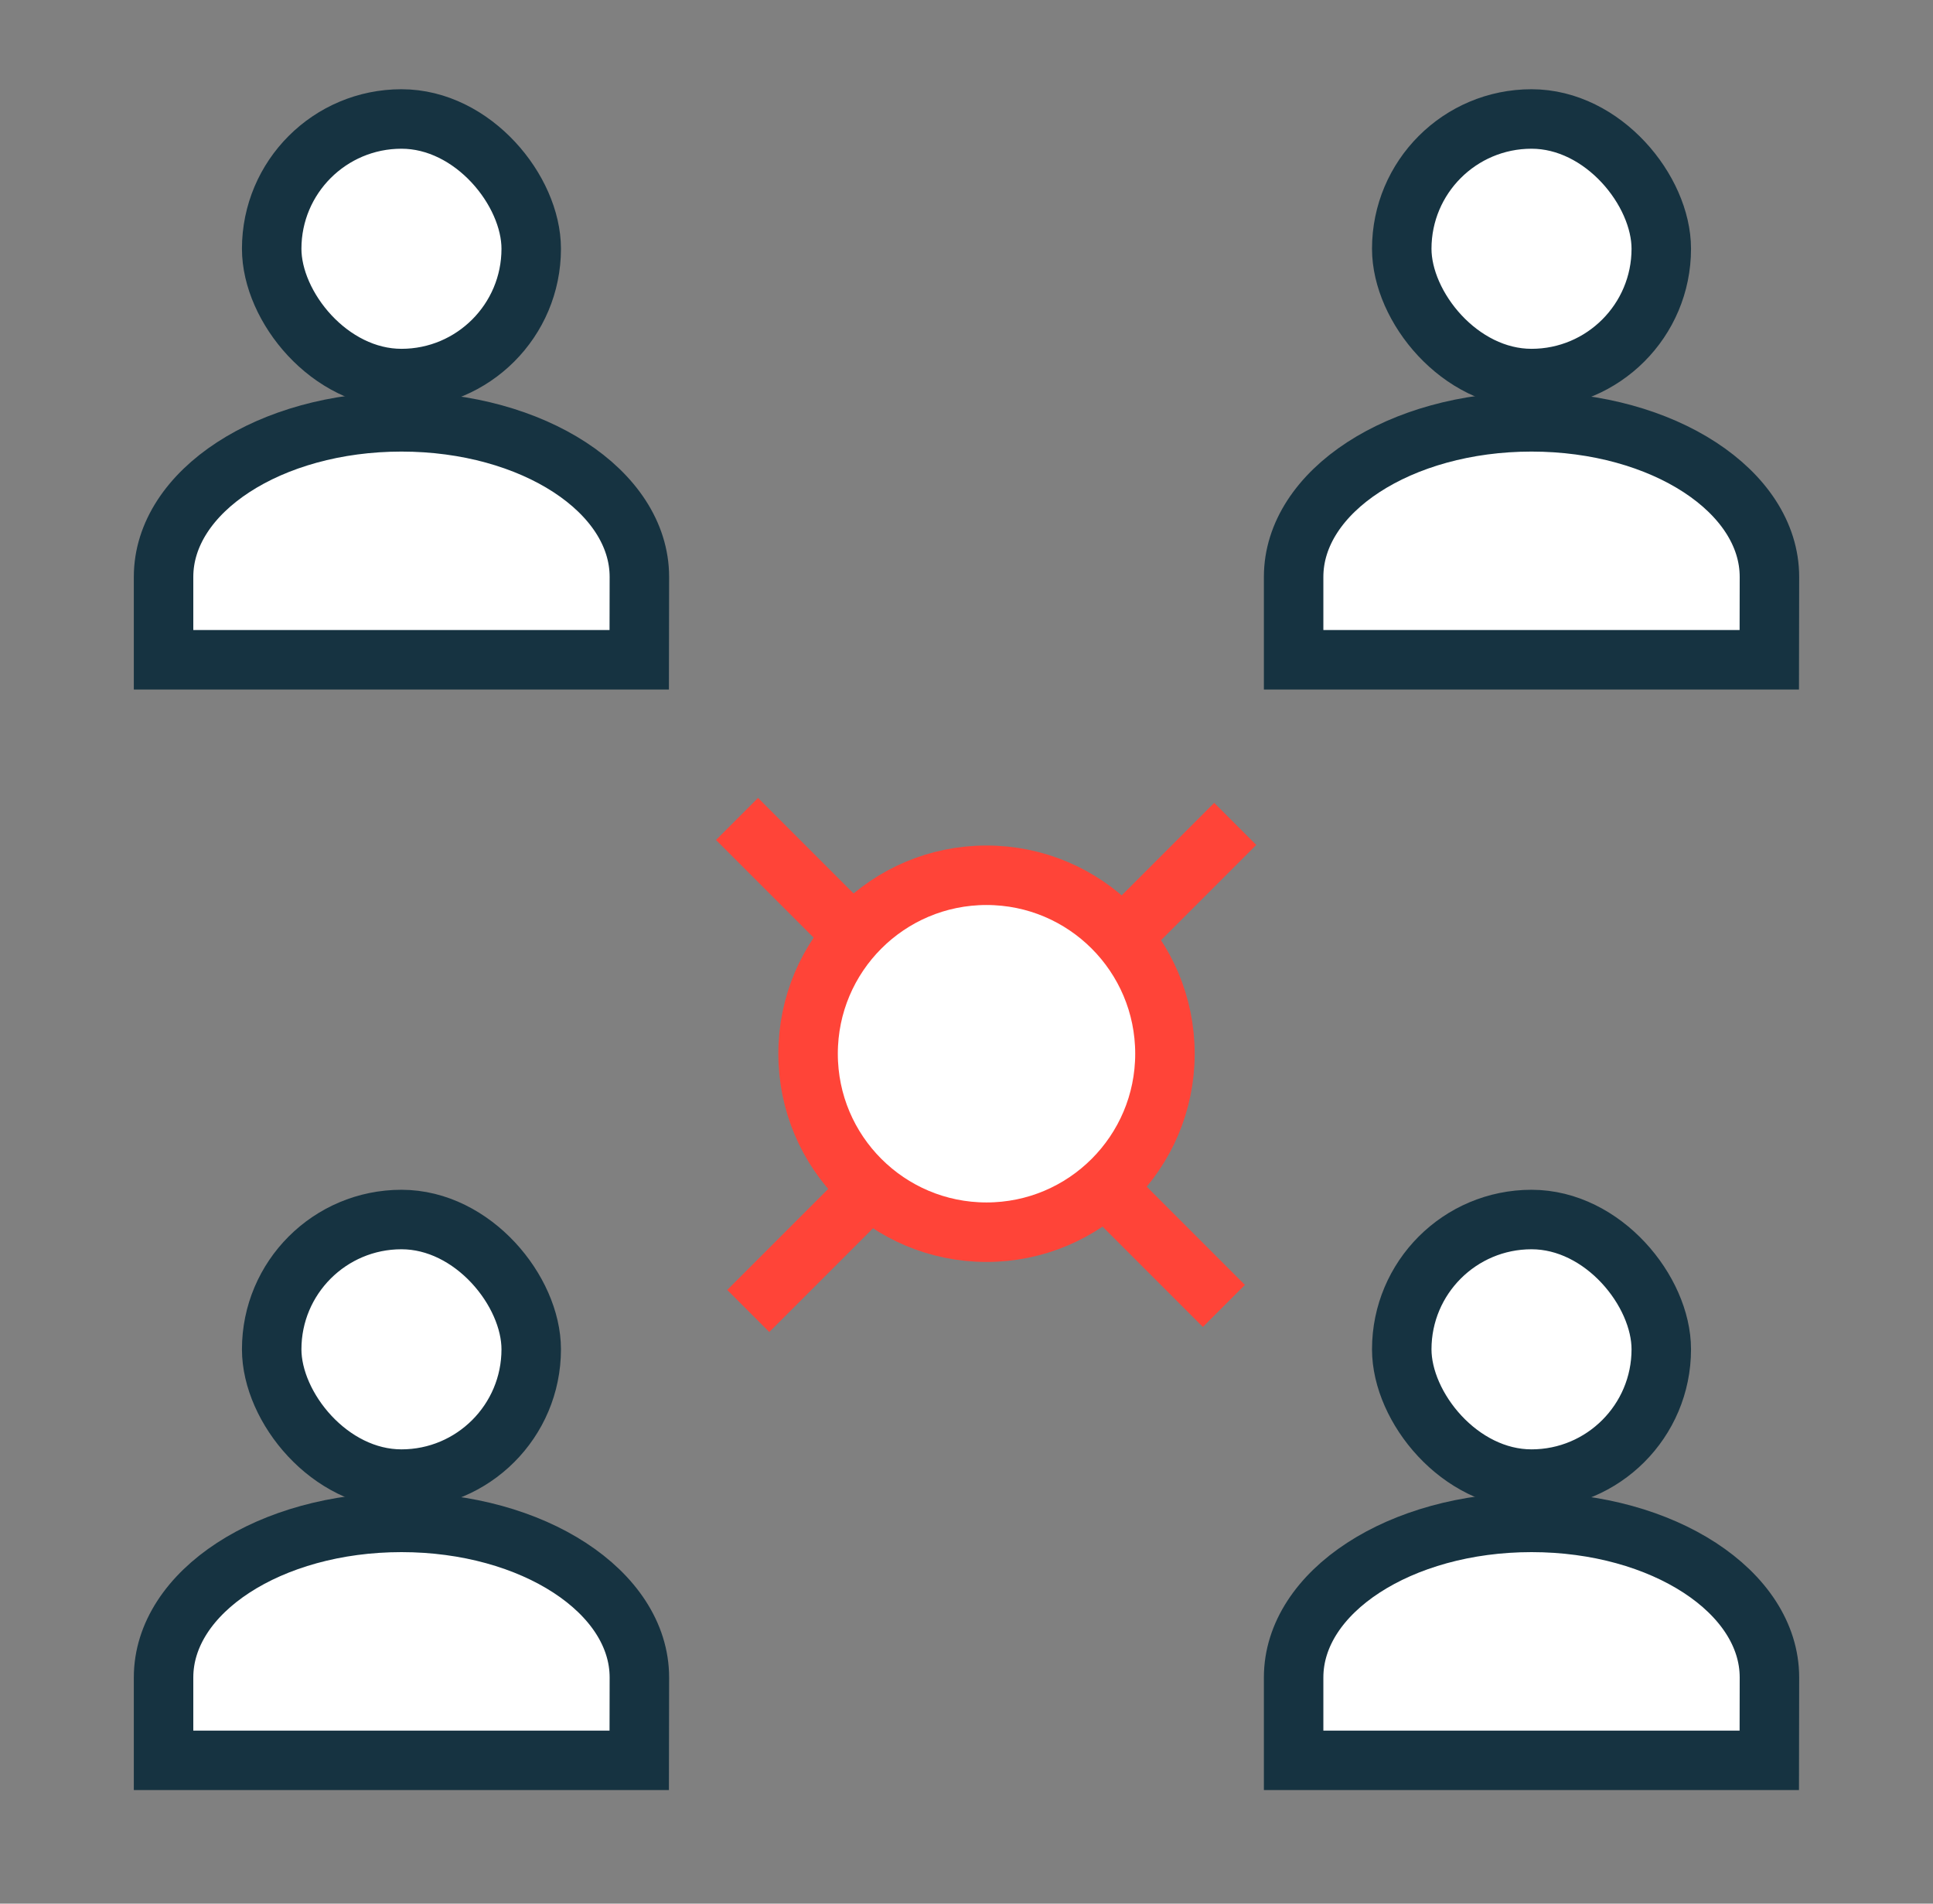
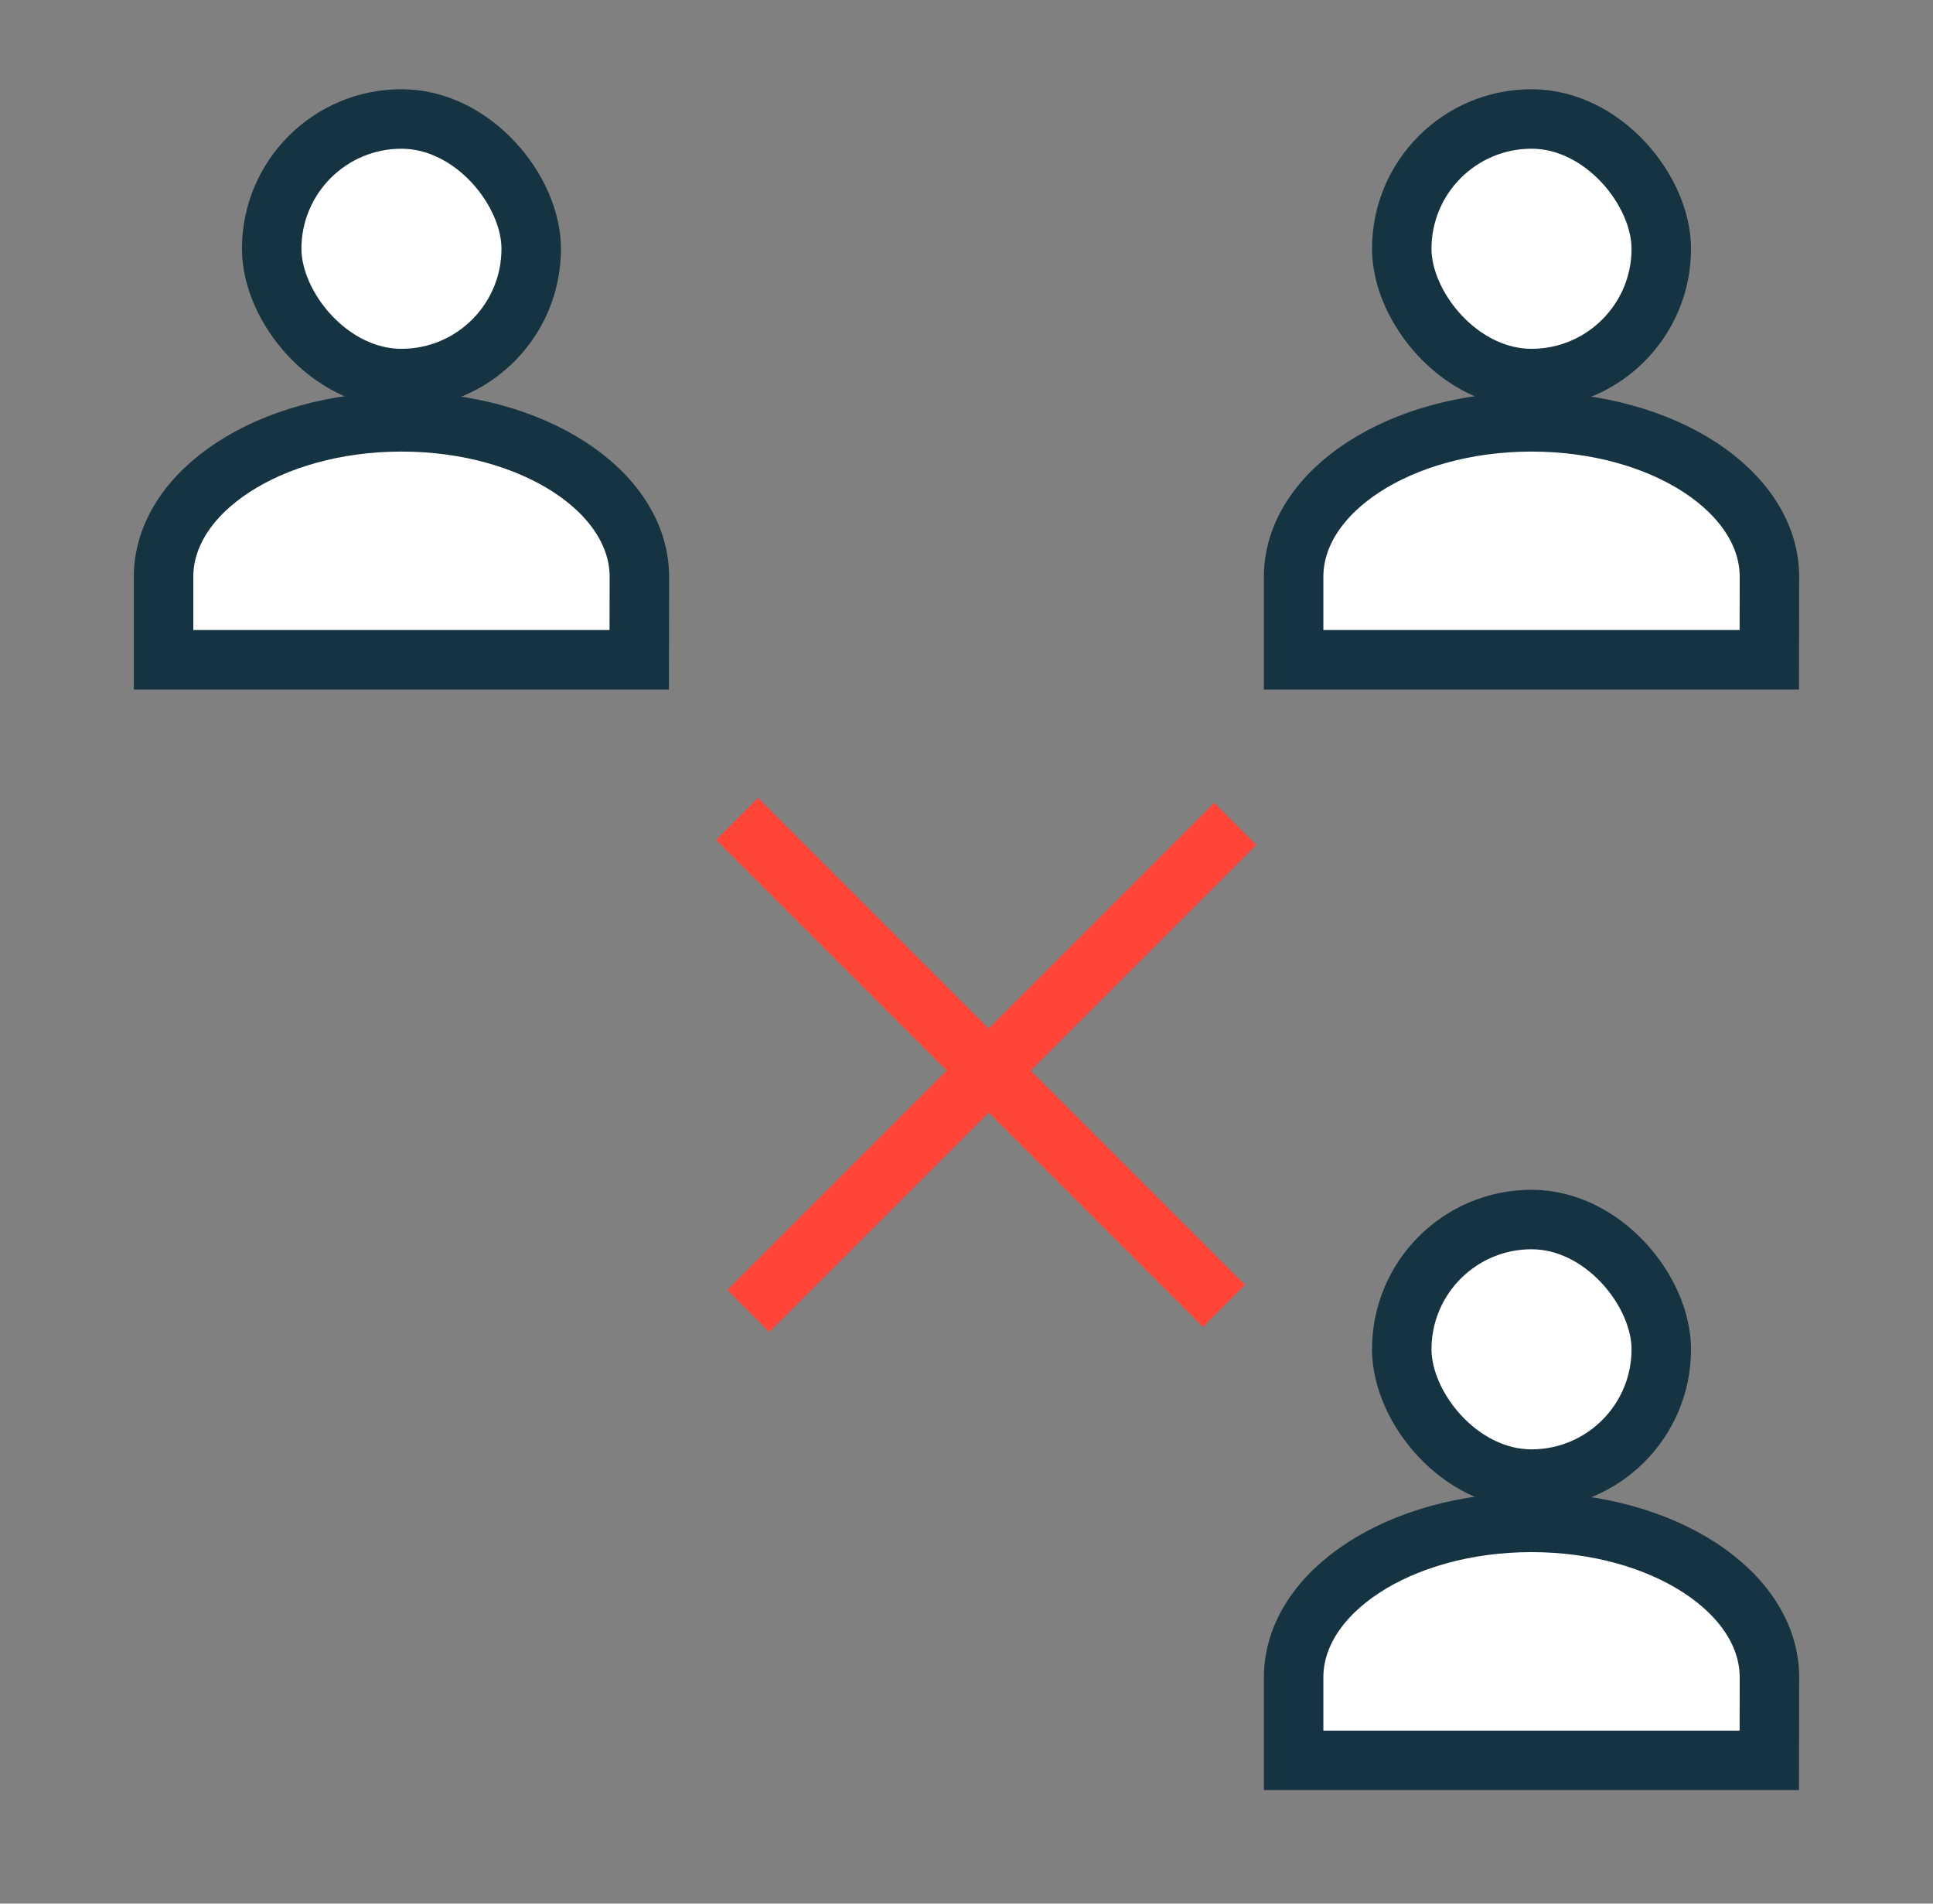
<svg xmlns="http://www.w3.org/2000/svg" width="65" height="64" viewBox="0 0 65 64" fill="none">
  <rect x="0" y="0" width="65" height="64" fill="#808080" stroke="none" />
  <rect x="9.136" y="4" width="8.727" height="8.727" rx="4.364" fill="white" stroke="#163341" stroke-width="2" />
  <rect x="47.136" y="4" width="8.727" height="8.727" rx="4.364" fill="white" stroke="#163341" stroke-width="2" />
  <rect x="47.136" y="41" width="8.727" height="8.727" rx="4.364" fill="white" stroke="#163341" stroke-width="2" />
-   <rect x="9.136" y="41" width="8.727" height="8.727" rx="4.364" fill="white" stroke="#163341" stroke-width="2" />
  <path d="M21.5 19.396C21.5 16.514 17.919 14.182 13.5 14.182C9.081 14.182 5.5 16.514 5.5 19.396V22.182H21.495L21.5 19.396Z" fill="white" stroke="#163341" stroke-width="2" stroke-miterlimit="10" />
  <path d="M59.5 19.396C59.5 16.514 55.919 14.182 51.5 14.182C47.081 14.182 43.5 16.514 43.5 19.396V22.182H59.495L59.5 19.396Z" fill="white" stroke="#163341" stroke-width="2" stroke-miterlimit="10" />
  <path d="M59.5 56.396C59.5 53.514 55.919 51.182 51.5 51.182C47.081 51.182 43.5 53.514 43.5 56.396V59.182H59.495L59.5 56.396Z" fill="white" stroke="#163341" stroke-width="2" stroke-miterlimit="10" />
-   <path d="M21.5 56.396C21.5 53.514 17.919 51.182 13.5 51.182C9.081 51.182 5.5 53.514 5.5 56.396V59.182H21.495L21.5 56.396Z" fill="white" stroke="#163341" stroke-width="2" stroke-miterlimit="10" />
  <line x1="25.161" y1="44.074" x2="41.536" y2="27.699" stroke="#FF4438" stroke-width="2" />
  <line y1="-1" x2="23.157" y2="-1" transform="matrix(-0.707 -0.707 -0.707 0.707 40.449 44.612)" stroke="#FF4438" stroke-width="2" />
-   <path d="M39.173 35.426C39.173 38.74 36.487 41.426 33.173 41.426C29.859 41.426 27.173 38.74 27.173 35.426C27.173 32.112 29.859 29.426 33.173 29.426C36.487 29.426 39.173 32.112 39.173 35.426Z" fill="white" stroke="#FF4438" stroke-width="2" />
</svg>